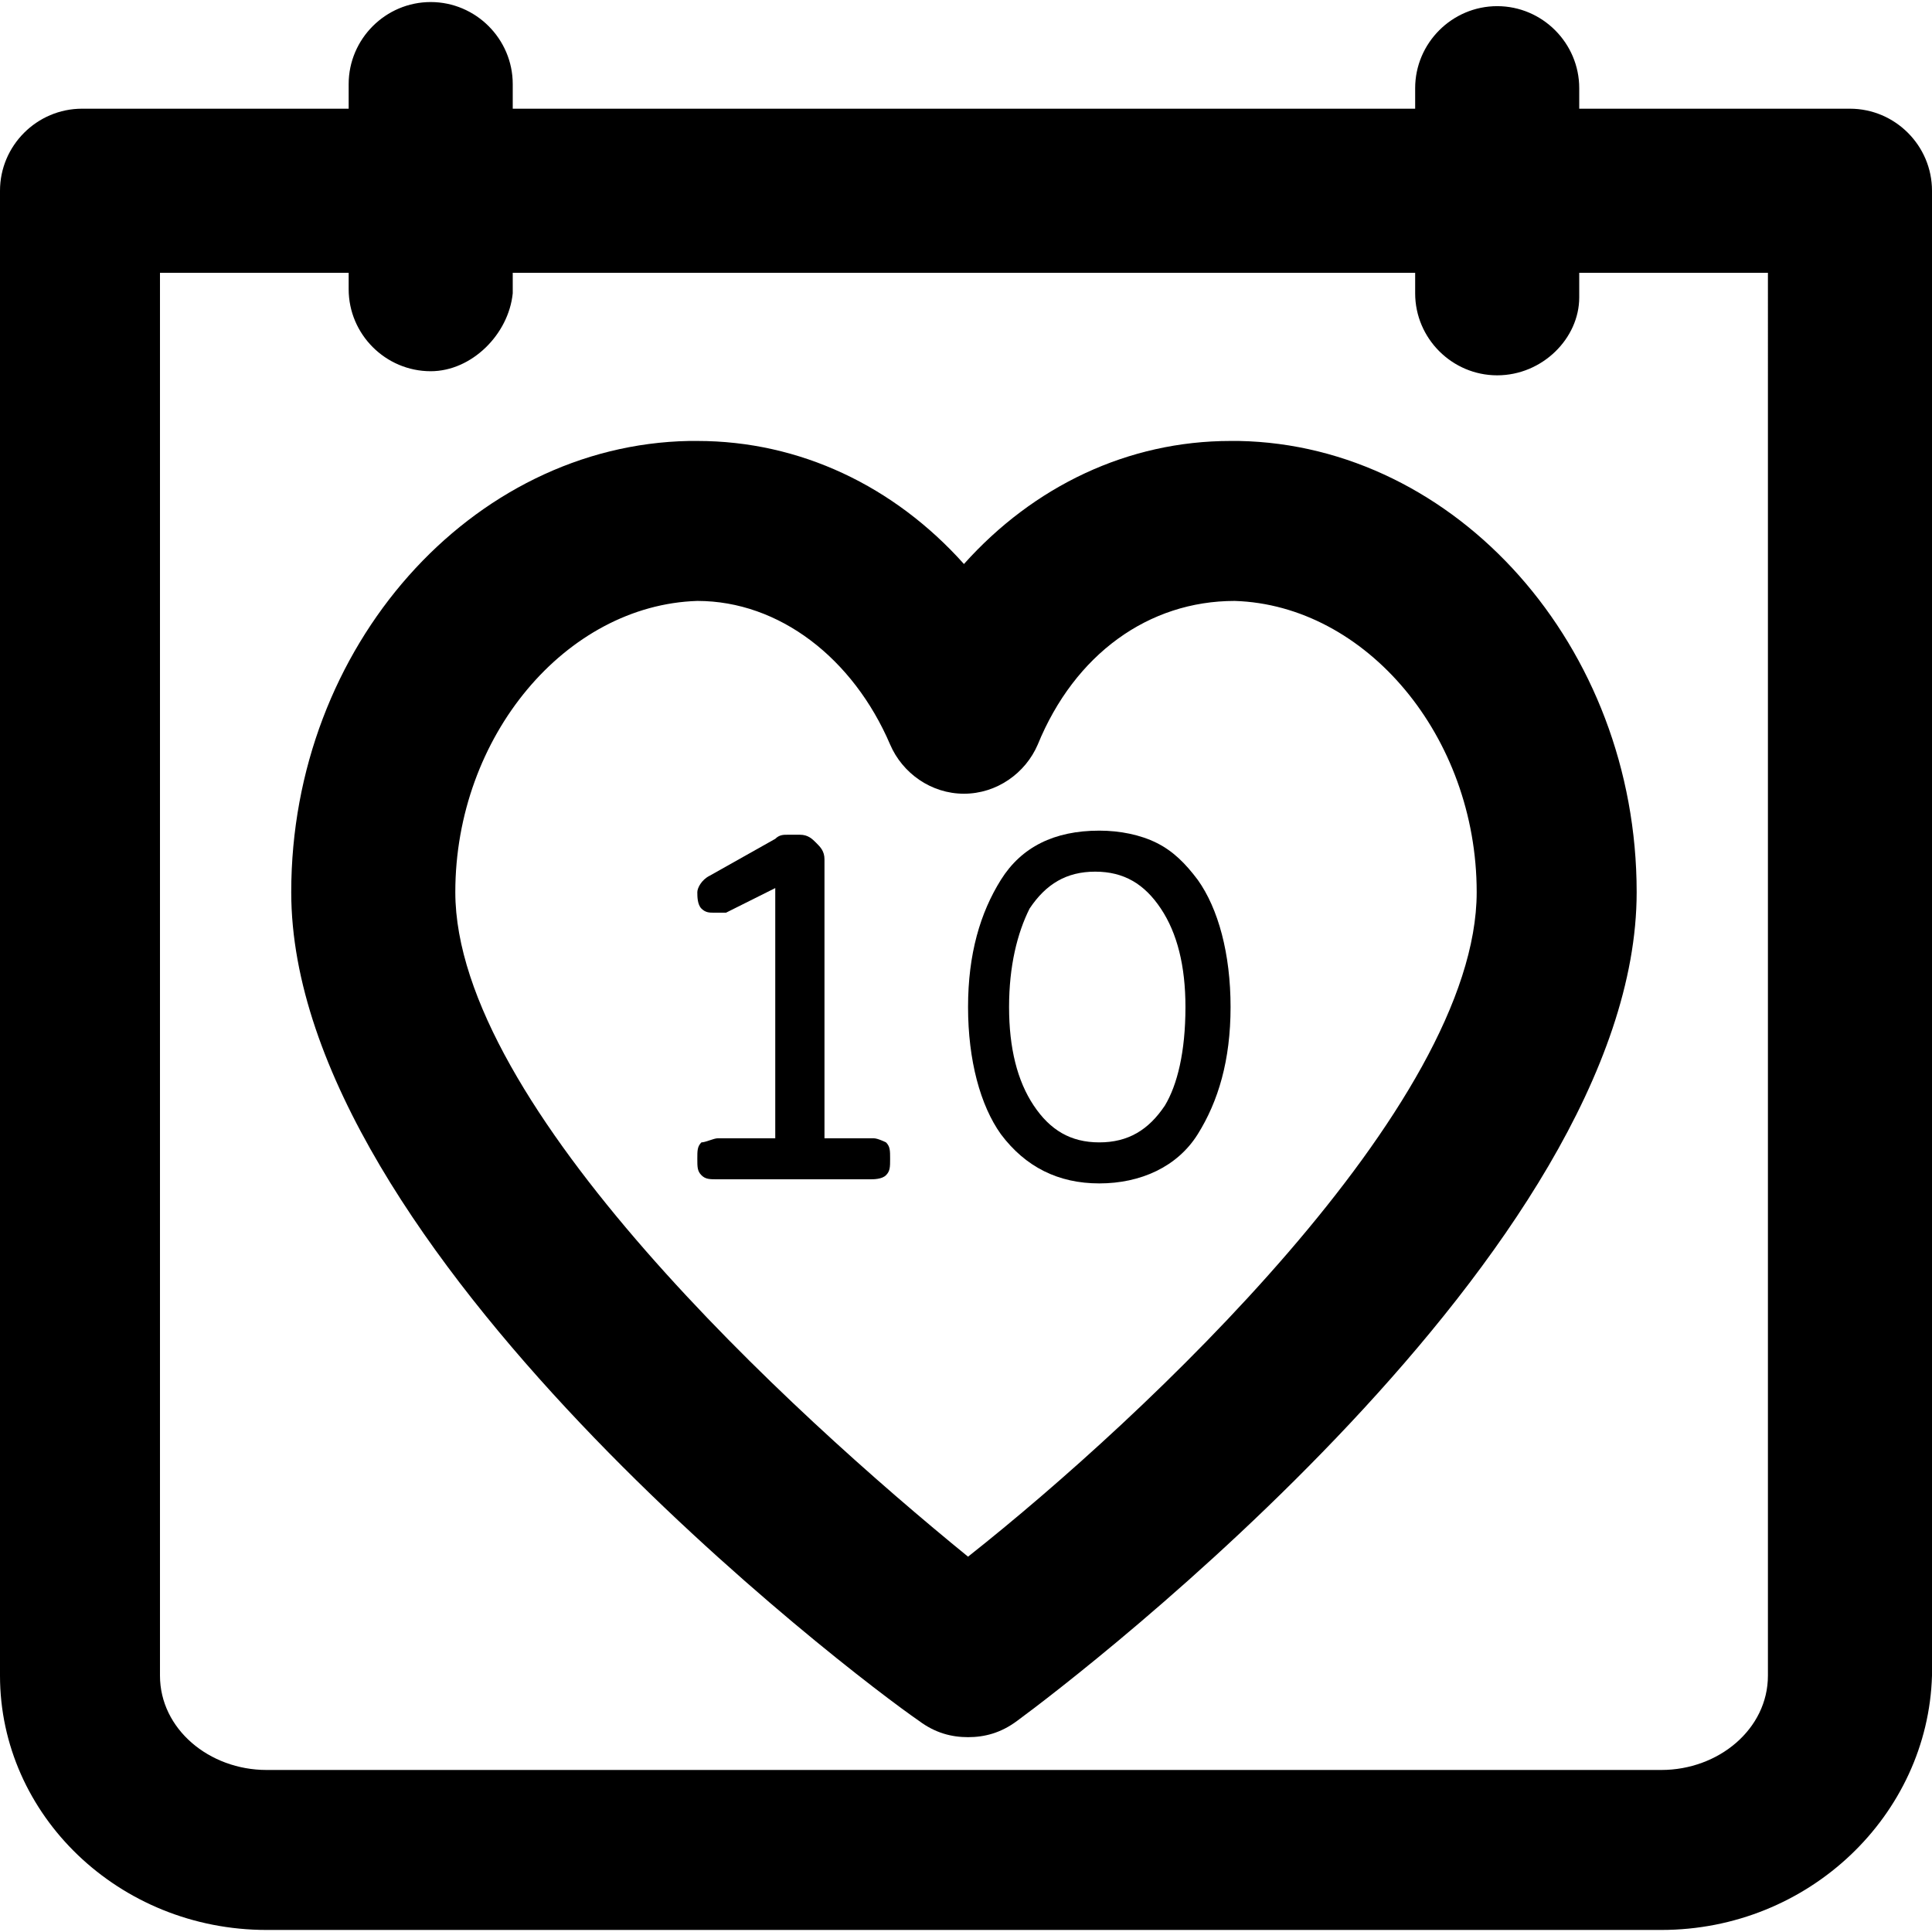
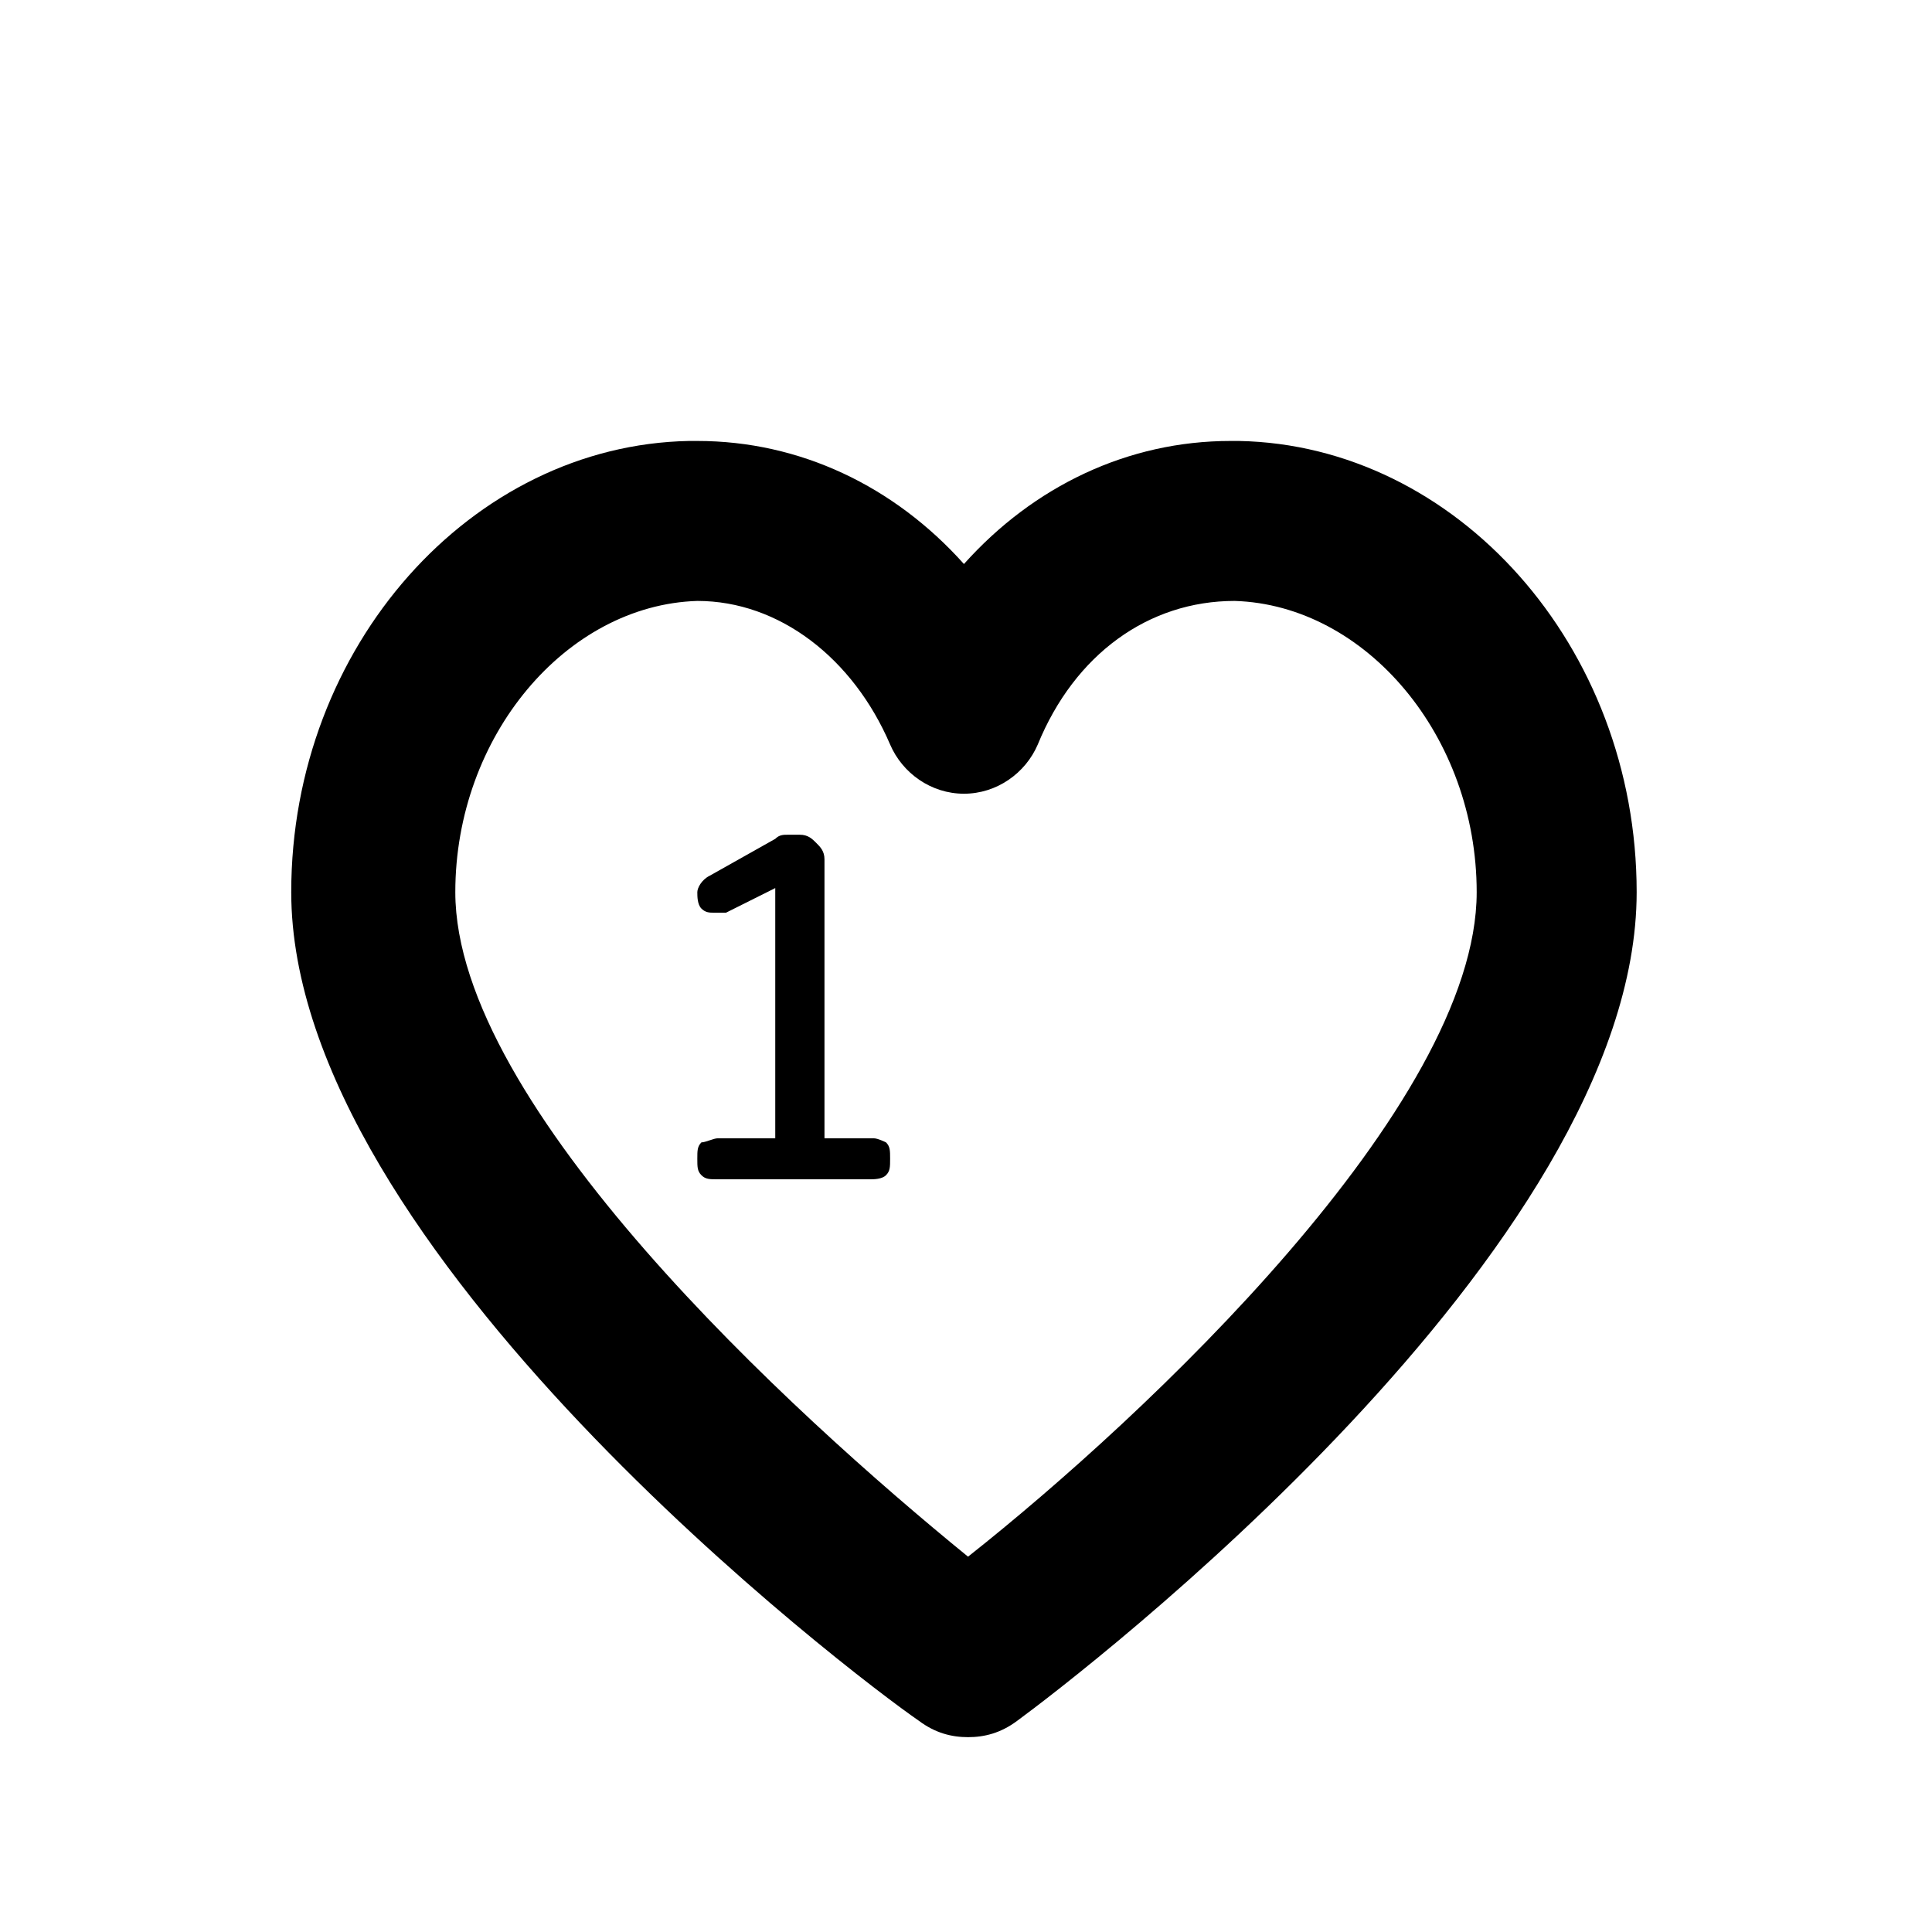
<svg xmlns="http://www.w3.org/2000/svg" fill="#000000" height="800px" width="800px" version="1.1" id="Layer_1" viewBox="0 0 502.4 502.4" xml:space="preserve">
  <g>
    <g>
-       <path d="M481.067,28.267h-70.4v-5.333c0-11.733-9.6-21.333-21.333-21.333S368,11.2,368,22.933v5.333H133.333v-6.4    c0-11.733-9.6-21.333-21.333-21.333s-21.333,9.6-21.333,21.333v6.4H21.333C9.6,28.267,0,37.867,0,49.6v386.133    C0,472,30.933,501.867,69.333,501.867H432c38.4,0,69.333-29.867,70.4-66.133V49.6C502.4,37.867,492.8,28.267,481.067,28.267z     M459.733,435.733c0,13.867-12.8,24.533-27.733,24.533H69.333C54.4,460.266,41.6,449.6,41.6,435.733v-364.8h49.067V75.2    c0,11.733,9.6,21.333,21.333,21.333c10.667,0,20.267-9.6,21.333-20.267v-5.333H368v5.333C368,88,377.6,97.6,389.333,97.6    s21.333-9.6,21.333-20.267v-6.4h49.067V435.733z" />
-     </g>
+       </g>
  </g>
  <g>
    <g>
      <path d="M322.134,114.667H320c-26.667,0-51.2,11.733-69.333,32c-18.133-20.267-42.667-32-69.333-32H179.2    C122.667,115.733,75.733,168,75.733,232c0,92.8,146.133,203.733,163.2,215.467c4.267,3.2,8.533,4.267,12.8,4.267    c4.267,0,8.533-1.067,12.8-4.267C280.533,435.733,425.6,324.8,425.6,232C425.6,168,378.667,115.733,322.134,114.667z     M251.733,404.8C205.867,367.466,118.4,287.466,118.4,232c0-40.533,28.8-74.667,62.933-75.733    c21.333,0,40.533,14.933,50.133,37.333c3.2,7.467,10.667,12.8,19.2,12.8c8.533,0,16-5.333,19.2-12.8    c9.6-23.467,28.8-37.333,51.2-37.333C355.2,157.333,384,191.466,384,232C384,287.466,297.6,368.533,251.733,404.8z" />
    </g>
  </g>
  <g>
    <g>
      <path d="M230.4,297.067c0,0-2.134-1.067-3.201-1.067h-12.8v-72.533c0-2.133-1.067-3.2-2.133-4.267    c-1.067-1.067-2.133-2.133-4.267-2.133h-3.2c-1.067,0-2.133,0-3.2,1.067l-17.067,9.6c-2.133,1.067-3.2,3.2-3.2,4.267    s0,3.2,1.067,4.267c1.067,1.067,2.133,1.067,3.2,1.067c1.067,0,2.133,0,2.133,0h1.067l12.8-6.4V296h-14.933    c-1.067,0-3.2,1.067-4.267,1.067c-1.067,1.067-1.067,2.133-1.067,4.267c0,2.133,0,3.2,1.067,4.267    c1.067,1.067,2.133,1.067,4.267,1.067h39.467c1.067,0,3.2,0,4.267-1.067c1.067-1.067,1.067-2.133,1.067-4.267    C231.467,299.2,231.467,298.133,230.4,297.067z" />
    </g>
  </g>
  <g>
    <g>
-       <path d="M311.467,228.8c-3.2-4.267-6.4-7.467-10.667-9.6c-4.267-2.133-9.6-3.2-14.933-3.2c-11.733,0-20.267,4.267-25.6,12.8    c-5.333,8.533-8.533,19.2-8.533,33.067c0,13.867,3.2,25.6,8.533,33.067c6.4,8.533,14.933,12.8,25.6,12.8    c10.667,0,20.267-4.267,25.6-12.8c5.333-8.533,8.533-19.2,8.533-33.067C320,248,316.8,236.267,311.467,228.8z M302.933,287.466    c-4.267,6.4-9.6,9.6-17.067,9.6s-12.8-3.2-17.067-9.6c-4.267-6.4-6.4-14.933-6.4-25.6c0-10.667,2.133-19.2,5.333-25.6    c4.267-6.4,9.6-9.6,17.067-9.6s12.8,3.2,17.067,9.6s6.4,14.933,6.4,25.6C308.267,273.6,306.134,282.133,302.933,287.466z" />
-     </g>
+       </g>
  </g>
</svg>